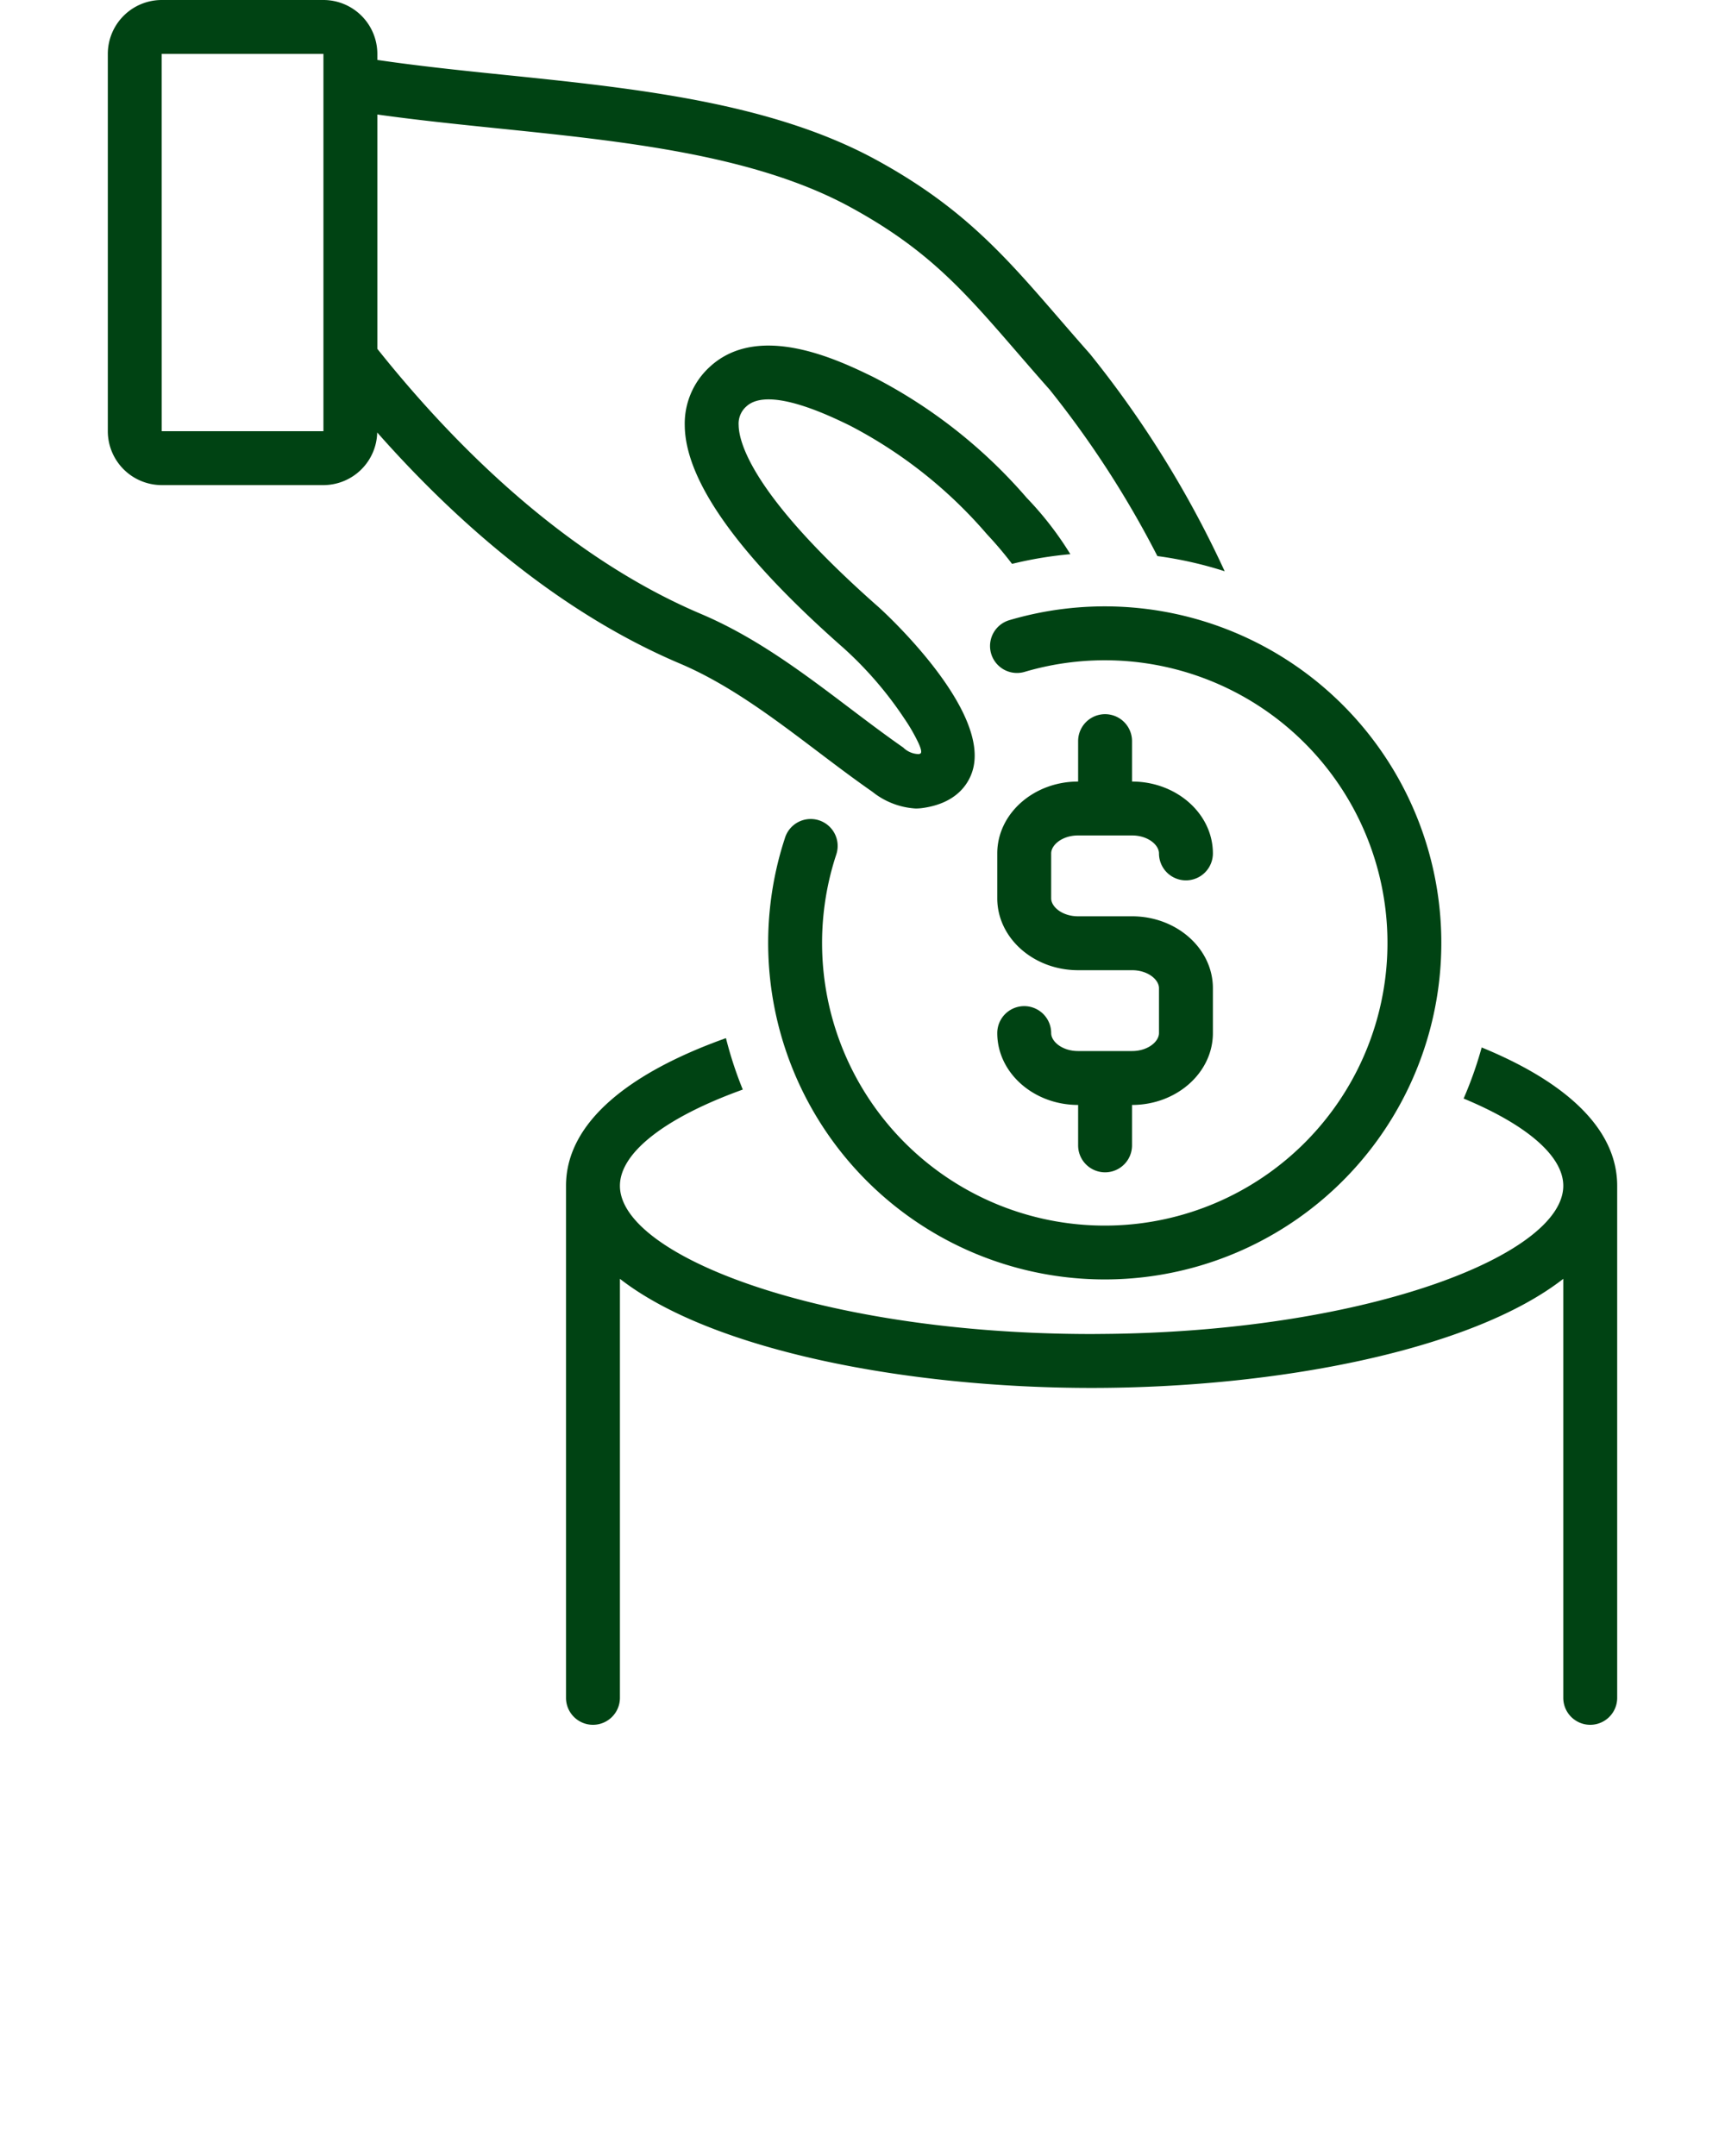
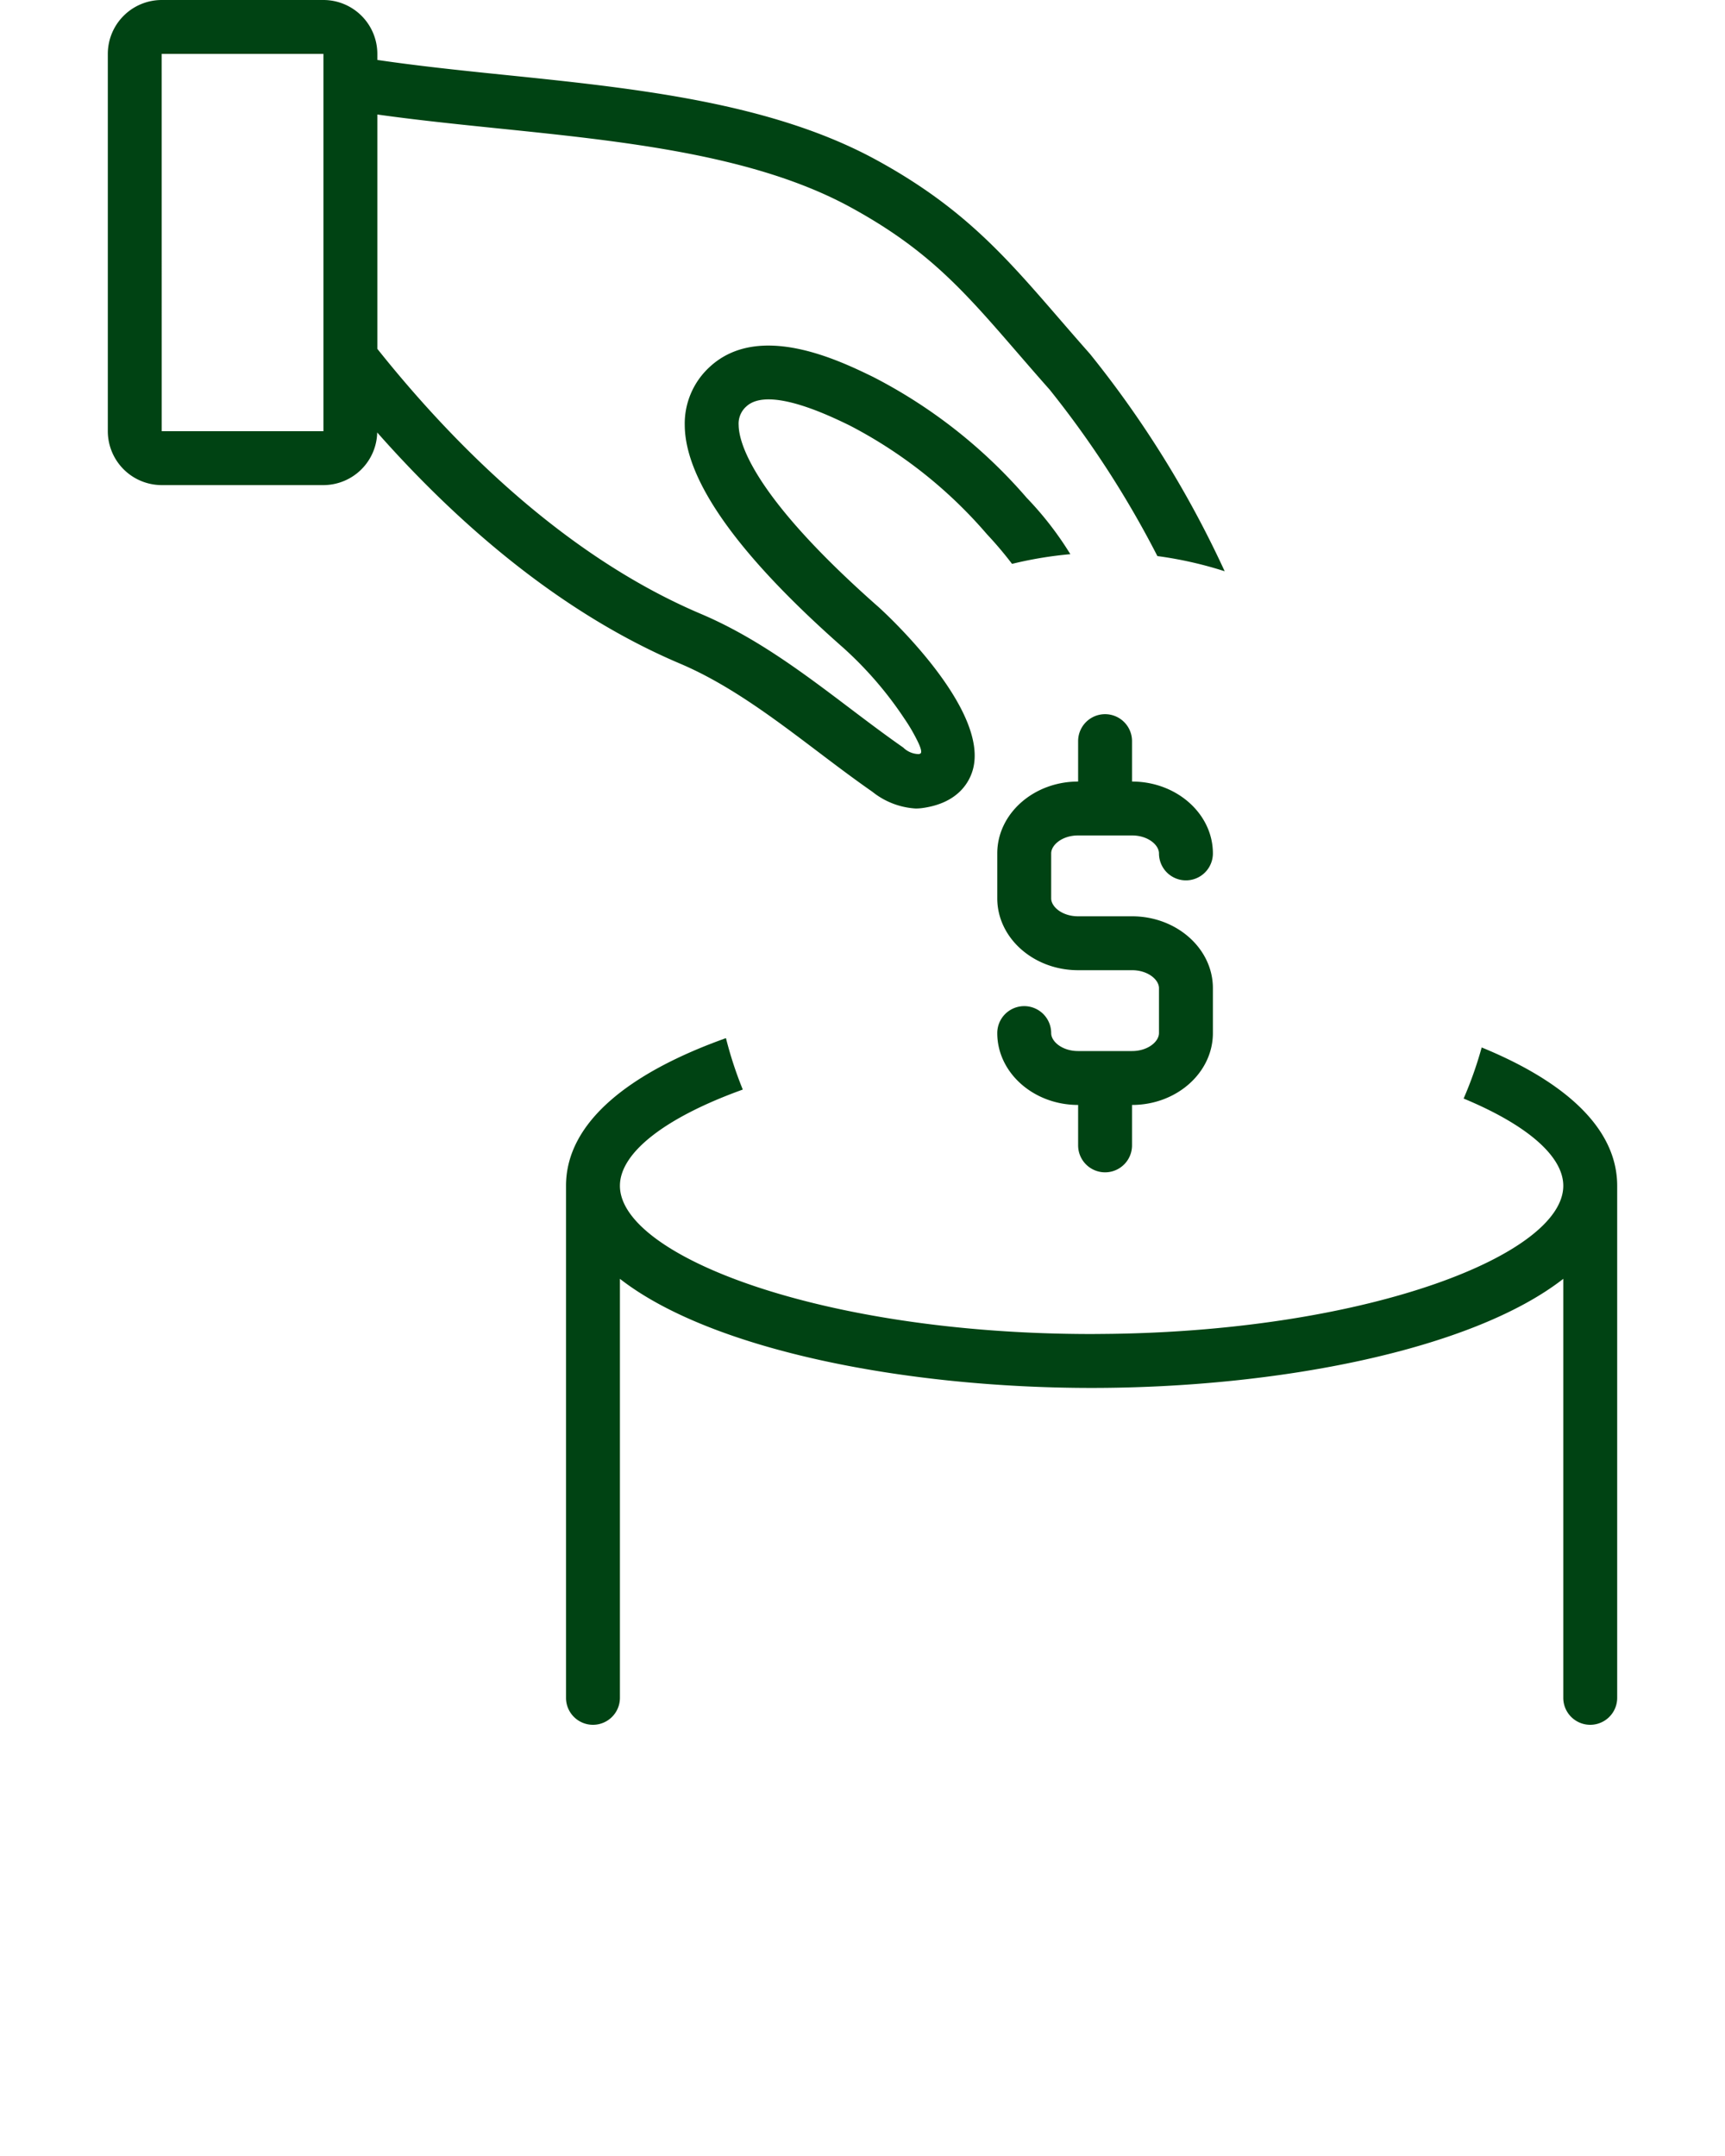
<svg xmlns="http://www.w3.org/2000/svg" data-name="Layer 1" viewBox="0 0 128 160" x="0px" y="0px" style="enable-background:new 0 0 100 100; fill: #004313;">
  <title>Modern Business 6 expandlines</title>
  <path d="M109.945,77.733a28.76,28.76,0,0,1-1.34,3.792C113.275,83.464,116,85.787,116,88c0,5.057-14.2,10.695-33.446,10.986C82.369,98.989,81.248,99,81,99c-20.032,0-35-5.808-35-11,0-2.472,3.399-5.083,9.117-7.141a28.736,28.736,0,0,1-1.249-3.818C46.783,79.57,42,83.25,42,88v38a2,2,0,0,0,4,0V94.904C52.795,100.2,67.209,103,81,103s28.205-2.8,35-8.096V126a2,2,0,0,0,4,0V88C120,83.667,116.021,80.224,109.945,77.733Z" />
-   <path d="M74.896,46.024a2,2,0,0,0,1.136,3.836,20.977,20.977,0,1,1-14.075,13.854l.097-.301a2,2,0,0,0-3.795-1.266l-.119.37A24.975,24.975,0,1,0,74.896,46.024Z" />
  <path d="M84,78H80c-1.179,0-2-.702-2-1.333a2,2,0,0,0-4,0C74,79.607,76.691,82,80,82v3a2,2,0,0,0,4,0V82c3.309,0,6-2.393,6-5.333V73.333C90,70.393,87.309,68,84,68H80c-1.179,0-2-.702-2-1.333V63.333c0-.631.821-1.333,2-1.333h4c1.179,0,2,.702,2,1.333a2,2,0,0,0,4,0C90,60.393,87.309,58,84,58V55a2,2,0,0,0-4,0v3c-3.309,0-6,2.393-6,5.333v3.334C74,69.607,76.691,72,80,72h4c1.179,0,2,.702,2,1.333v3.334C86,77.298,85.179,78,84,78Z" />
  <path d="M60.635,55.741c1.332,1.008,2.709,2.05,4.101,3.02A5.667,5.667,0,0,0,67.937,60a3.699,3.699,0,0,0,.523-.036c2.61-.363,3.444-1.895,3.708-2.775,1.385-4.605-6.874-12.048-6.958-12.122-9.339-8.226-10.384-12.195-10.4-13.52a1.694,1.694,0,0,1,.575-1.387c1.641-1.515,6.165.687,7.651,1.409a34.119,34.119,0,0,1,10.199,8.078,27.849,27.849,0,0,1,1.861,2.199,28.936,28.936,0,0,1,4.327-.719,24.528,24.528,0,0,0-3.233-4.176,37.939,37.939,0,0,0-11.403-8.979c-2.533-1.232-8.465-4.116-12.115-.751a5.705,5.705,0,0,0-1.861,4.373c.049,4.104,4.004,9.646,11.756,16.473a27.538,27.538,0,0,1,4.553,5.281,12.907,12.907,0,0,1,.835,1.396c.085.169.537.997.358,1.164a.262.262,0,0,1-.153.054,1.679,1.679,0,0,1-1.136-.485c-1.328-.925-2.673-1.942-3.975-2.927-3.412-2.582-6.939-5.252-11.027-6.986C41.783,41.222,33.489,32.778,28,25.889V8.498c2.806.395,5.748.702,8.819,1.017,9.413.963,19.147,1.96,26.303,5.871,5.769,3.153,8.411,6.208,12.41,10.832.738.853,1.513,1.749,2.352,2.694A73.015,73.015,0,0,1,85.881,41.267a28.764,28.764,0,0,1,4.994,1.127A77.025,77.025,0,0,0,80.877,26.261c-.827-.934-1.591-1.817-2.319-2.659C74.583,19.007,71.443,15.377,65.041,11.877,57.177,7.578,47.035,6.54,37.227,5.536,33.984,5.205,30.898,4.876,28,4.448V4a4.004,4.004,0,0,0-4-4H12A4.004,4.004,0,0,0,8,4V32a4.004,4.004,0,0,0,4,4H24a3.999,3.999,0,0,0,3.99-3.906C33.637,38.486,41.281,45.354,50.459,49.247,54.091,50.789,57.418,53.307,60.635,55.741ZM24,32H12L11.998,4H24Z" />
</svg>